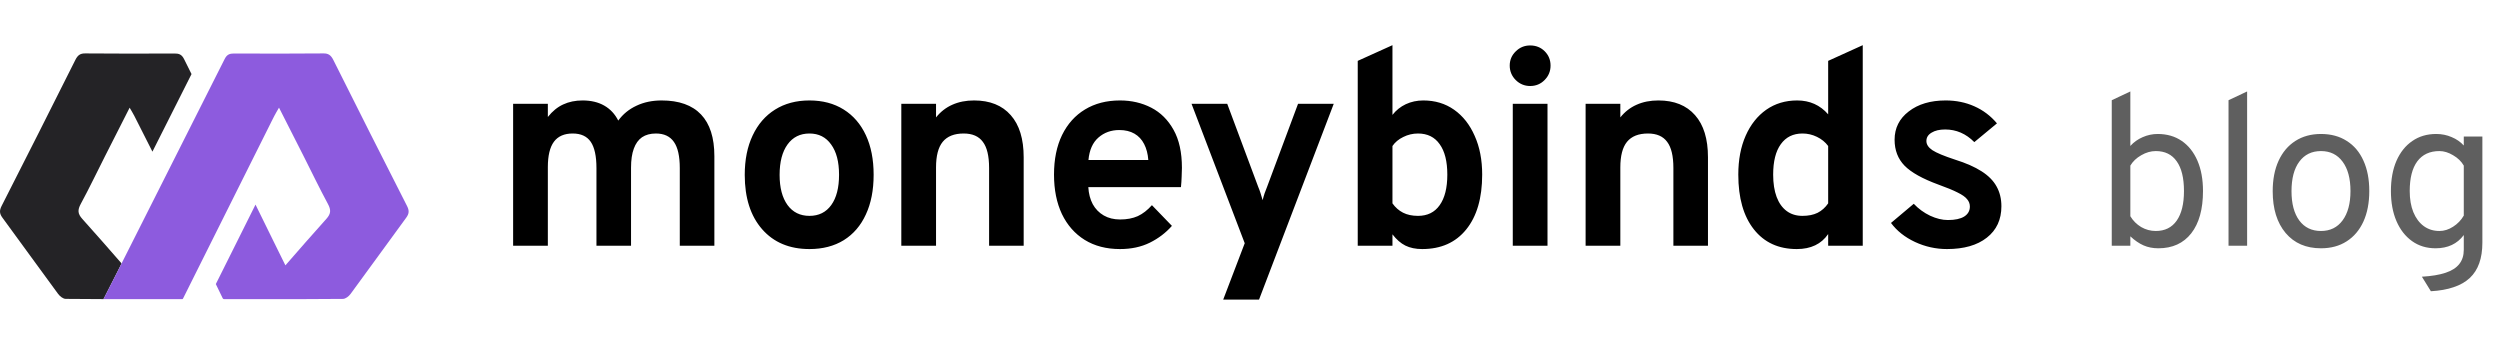
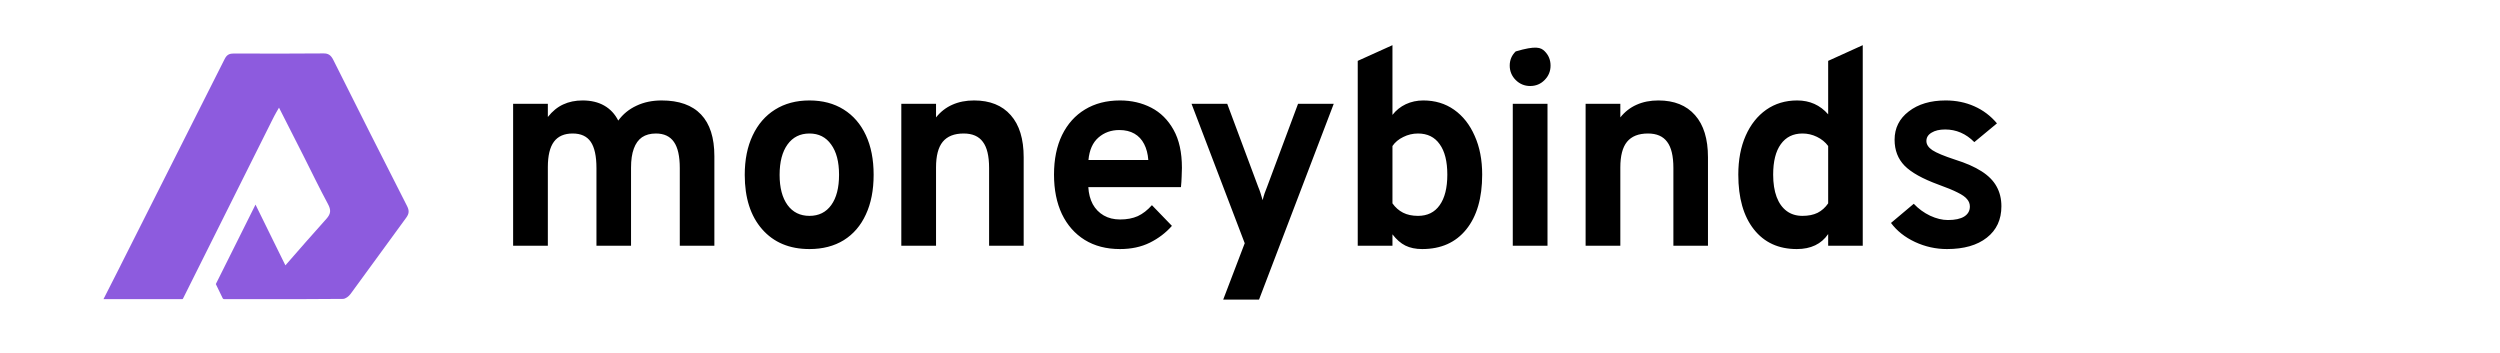
<svg xmlns="http://www.w3.org/2000/svg" width="234" height="33" viewBox="0 0 234 33" fill="none">
-   <path d="M17.927 6.933C16.703 9.37 15.47 11.811 14.267 14.195C13.703 13.083 13.14 11.971 12.579 10.86C12.46 10.625 12.319 10.404 12.134 10.08C11.329 11.668 10.577 13.145 9.826 14.625C9.075 16.106 8.355 17.616 7.565 19.075C7.251 19.657 7.263 20.002 7.711 20.499C8.945 21.87 10.161 23.261 11.377 24.656L11.144 25.131L9.687 27.997C8.5 27.997 7.325 27.989 6.153 27.975C5.91 27.975 5.609 27.74 5.44 27.512C3.693 25.144 1.975 22.75 0.23 20.38C-0.052 19.997 -0.071 19.712 0.153 19.272C2.468 14.727 4.769 10.171 7.055 5.604C7.28 5.156 7.523 4.993 7.978 5C10.761 5.027 13.544 5.019 16.326 5.008C16.721 5.008 16.997 5.07 17.225 5.524C17.457 5.992 17.691 6.462 17.927 6.933Z" fill="#242326" />
  <path d="M38.094 19.273C35.778 14.728 33.479 10.171 31.196 5.604C30.969 5.156 30.726 4.993 30.273 5C27.49 5.027 24.709 5.019 21.926 5.008C21.53 5.008 21.254 5.07 21.028 5.524L19.099 9.348L15.399 16.687L11.38 24.657L11.144 25.131L9.687 27.997C10.048 27.997 10.412 27.997 10.776 27.997H17.064C17.076 27.997 17.089 27.993 17.099 27.986C17.11 27.979 17.119 27.969 17.125 27.957L19.025 24.155L22.732 16.735L25.355 11.487L25.388 11.418L25.673 10.857C25.791 10.622 25.93 10.401 26.115 10.077C26.922 11.665 27.674 13.142 28.423 14.622C29.172 16.103 29.896 17.613 30.684 19.072C30.998 19.654 30.986 19.999 30.539 20.496C29.252 21.929 27.982 23.38 26.714 24.837L25.651 22.683L23.916 19.151L20.827 25.336L20.201 26.589L20.843 27.915C20.855 27.94 20.873 27.961 20.895 27.976C20.917 27.991 20.942 27.998 20.967 27.998H27.451C27.721 27.998 27.992 27.998 28.26 27.998C29.555 27.998 30.825 27.993 32.097 27.977C32.34 27.977 32.643 27.741 32.812 27.514C34.557 25.145 36.275 22.752 38.018 20.381C38.3 19.998 38.319 19.712 38.094 19.273Z" fill="#8D5BDE" />
-   <path d="M48.028 23V9.714H51.278V10.949C51.703 10.412 52.179 10.022 52.708 9.779C53.245 9.528 53.852 9.402 54.528 9.402C55.317 9.402 55.993 9.562 56.556 9.883C57.119 10.204 57.557 10.672 57.869 11.287C58.311 10.68 58.879 10.217 59.572 9.896C60.265 9.567 61.05 9.402 61.925 9.402C63.554 9.402 64.785 9.84 65.617 10.715C66.449 11.59 66.865 12.89 66.865 14.615V23H63.628V15.733C63.628 14.624 63.446 13.809 63.082 13.289C62.718 12.76 62.155 12.496 61.392 12.496C60.872 12.496 60.439 12.613 60.092 12.847C59.754 13.081 59.498 13.436 59.325 13.913C59.152 14.381 59.065 14.975 59.065 15.694V23H55.828V15.733C55.828 14.615 55.65 13.796 55.295 13.276C54.94 12.756 54.376 12.496 53.605 12.496C52.816 12.496 52.231 12.752 51.85 13.263C51.469 13.774 51.278 14.567 51.278 15.642V23H48.028ZM75.766 23.312C73.894 23.312 72.417 22.692 71.333 21.453C70.25 20.214 69.708 18.519 69.708 16.37C69.708 14.949 69.955 13.718 70.449 12.678C70.943 11.629 71.641 10.823 72.542 10.26C73.452 9.688 74.527 9.402 75.766 9.402C76.997 9.402 78.063 9.684 78.964 10.247C79.866 10.81 80.559 11.612 81.044 12.652C81.53 13.692 81.772 14.927 81.772 16.357C81.772 17.796 81.53 19.035 81.044 20.075C80.568 21.115 79.879 21.917 78.977 22.48C78.076 23.035 77.006 23.312 75.766 23.312ZM75.766 20.205C76.642 20.205 77.322 19.867 77.807 19.191C78.293 18.515 78.535 17.57 78.535 16.357C78.535 15.144 78.288 14.199 77.794 13.523C77.309 12.838 76.633 12.496 75.766 12.496C74.891 12.496 74.206 12.838 73.712 13.523C73.218 14.208 72.971 15.157 72.971 16.37C72.971 17.566 73.218 18.506 73.712 19.191C74.206 19.867 74.891 20.205 75.766 20.205ZM84.363 23V9.714H87.613V10.988C88.038 10.459 88.545 10.065 89.134 9.805C89.732 9.536 90.412 9.402 91.175 9.402C92.657 9.402 93.801 9.861 94.607 10.78C95.413 11.69 95.816 13.003 95.816 14.719V23H92.579V15.72C92.579 14.602 92.384 13.787 91.994 13.276C91.613 12.756 91.015 12.496 90.2 12.496C89.316 12.496 88.662 12.756 88.237 13.276C87.821 13.787 87.613 14.585 87.613 15.668V23H84.363ZM104.83 23.312C103.556 23.312 102.455 23.026 101.528 22.454C100.609 21.882 99.898 21.076 99.396 20.036C98.902 18.987 98.655 17.757 98.655 16.344C98.655 14.914 98.906 13.679 99.409 12.639C99.92 11.599 100.635 10.802 101.554 10.247C102.481 9.684 103.573 9.402 104.83 9.402C105.904 9.402 106.879 9.627 107.755 10.078C108.63 10.529 109.328 11.222 109.848 12.158C110.368 13.085 110.628 14.268 110.628 15.707C110.628 15.932 110.619 16.21 110.602 16.539C110.593 16.86 110.571 17.185 110.537 17.514H101.866C101.9 18.121 102.039 18.654 102.282 19.113C102.533 19.564 102.875 19.915 103.309 20.166C103.742 20.417 104.253 20.543 104.843 20.543C105.475 20.543 106.026 20.439 106.494 20.231C106.962 20.014 107.404 19.672 107.82 19.204L109.692 21.141C109.12 21.791 108.431 22.315 107.625 22.714C106.819 23.113 105.887 23.312 104.83 23.312ZM101.879 14.979H107.482C107.438 14.398 107.308 13.9 107.092 13.484C106.875 13.059 106.572 12.734 106.182 12.509C105.792 12.284 105.319 12.171 104.765 12.171C104.002 12.171 103.352 12.405 102.815 12.873C102.277 13.341 101.965 14.043 101.879 14.979ZM114.491 28.044L116.506 22.766L111.527 9.714H114.868L117.767 17.488C117.845 17.67 117.919 17.869 117.988 18.086C118.057 18.303 118.122 18.519 118.183 18.736C118.235 18.519 118.296 18.307 118.365 18.099C118.443 17.882 118.521 17.679 118.599 17.488L121.498 9.714H124.839L117.845 28.044H114.491ZM133.116 23.312C132.51 23.312 131.985 23.204 131.543 22.987C131.11 22.77 130.707 22.419 130.334 21.934V23H127.084V5.697L130.334 4.228V10.754C130.672 10.321 131.088 9.987 131.582 9.753C132.085 9.519 132.631 9.402 133.22 9.402C134.321 9.402 135.283 9.692 136.106 10.273C136.93 10.854 137.571 11.668 138.03 12.717C138.498 13.757 138.732 14.966 138.732 16.344C138.732 18.537 138.234 20.248 137.237 21.479C136.249 22.701 134.876 23.312 133.116 23.312ZM132.726 20.205C133.61 20.205 134.286 19.871 134.754 19.204C135.231 18.537 135.469 17.583 135.469 16.344C135.469 15.105 135.231 14.156 134.754 13.497C134.286 12.83 133.61 12.496 132.726 12.496C132.241 12.496 131.782 12.604 131.348 12.821C130.915 13.029 130.577 13.311 130.334 13.666V19.035C130.603 19.416 130.932 19.707 131.322 19.906C131.712 20.105 132.18 20.205 132.726 20.205ZM141.596 23V9.714H144.846V23H141.596ZM143.221 8.05C142.701 8.05 142.25 7.864 141.869 7.491C141.496 7.11 141.31 6.659 141.31 6.139C141.31 5.619 141.496 5.177 141.869 4.813C142.242 4.44 142.692 4.254 143.221 4.254C143.767 4.254 144.222 4.436 144.586 4.8C144.95 5.164 145.132 5.61 145.132 6.139C145.132 6.668 144.946 7.118 144.573 7.491C144.209 7.864 143.758 8.05 143.221 8.05ZM148.413 23V9.714H151.663V10.988C152.088 10.459 152.595 10.065 153.184 9.805C153.782 9.536 154.463 9.402 155.225 9.402C156.707 9.402 157.851 9.861 158.657 10.78C159.463 11.69 159.866 13.003 159.866 14.719V23H156.629V15.72C156.629 14.602 156.434 13.787 156.044 13.276C155.663 12.756 155.065 12.496 154.25 12.496C153.366 12.496 152.712 12.756 152.287 13.276C151.871 13.787 151.663 14.585 151.663 15.668V23H148.413ZM168.178 23.312C166.471 23.312 165.132 22.697 164.161 21.466C163.19 20.235 162.705 18.528 162.705 16.344C162.705 14.957 162.935 13.744 163.394 12.704C163.853 11.664 164.495 10.854 165.318 10.273C166.15 9.692 167.116 9.402 168.217 9.402C169.396 9.402 170.362 9.835 171.116 10.702V5.697L174.353 4.228V23H171.116V21.908C170.475 22.844 169.495 23.312 168.178 23.312ZM168.711 20.205C169.266 20.205 169.738 20.11 170.128 19.919C170.518 19.72 170.847 19.425 171.116 19.035V13.666C170.847 13.302 170.496 13.016 170.063 12.808C169.638 12.6 169.188 12.496 168.711 12.496C167.836 12.496 167.16 12.83 166.683 13.497C166.206 14.156 165.968 15.105 165.968 16.344C165.968 17.159 166.076 17.856 166.293 18.437C166.51 19.009 166.822 19.447 167.229 19.75C167.636 20.053 168.13 20.205 168.711 20.205ZM182.235 23.312C181.195 23.312 180.198 23.091 179.245 22.649C178.3 22.207 177.551 21.613 176.996 20.868L179.128 19.074C179.57 19.542 180.081 19.915 180.662 20.192C181.243 20.461 181.797 20.595 182.326 20.595C182.985 20.595 183.492 20.487 183.847 20.27C184.202 20.045 184.38 19.733 184.38 19.334C184.38 19.074 184.293 18.844 184.12 18.645C183.955 18.437 183.661 18.229 183.236 18.021C182.811 17.804 182.213 17.557 181.442 17.28C179.951 16.734 178.894 16.145 178.27 15.512C177.646 14.871 177.334 14.06 177.334 13.081C177.334 11.989 177.776 11.105 178.66 10.429C179.544 9.744 180.697 9.402 182.118 9.402C183.089 9.402 183.981 9.584 184.796 9.948C185.619 10.312 186.326 10.845 186.915 11.547L184.796 13.302C184.016 12.513 183.106 12.119 182.066 12.119C181.537 12.119 181.113 12.219 180.792 12.418C180.471 12.609 180.311 12.869 180.311 13.198C180.311 13.519 180.497 13.805 180.87 14.056C181.251 14.307 181.958 14.602 182.989 14.94C184.012 15.261 184.839 15.625 185.472 16.032C186.113 16.439 186.581 16.912 186.876 17.449C187.179 17.986 187.331 18.606 187.331 19.308C187.331 20.556 186.876 21.535 185.966 22.246C185.065 22.957 183.821 23.312 182.235 23.312Z" fill="black" />
-   <path d="M202.02 23.24C201.513 23.24 201.053 23.15 200.64 22.97C200.227 22.79 199.813 22.507 199.4 22.12V23H197.66V9.38L199.4 8.56V13.66C199.72 13.307 200.103 13.033 200.55 12.84C201.003 12.64 201.473 12.54 201.96 12.54C202.827 12.54 203.577 12.757 204.21 13.19C204.843 13.623 205.333 14.24 205.68 15.04C206.027 15.84 206.2 16.787 206.2 17.88C206.2 19.58 205.833 20.9 205.1 21.84C204.367 22.773 203.34 23.24 202.02 23.24ZM201.78 21.62C202.633 21.62 203.287 21.297 203.74 20.65C204.193 20.003 204.42 19.08 204.42 17.88C204.42 16.66 204.193 15.733 203.74 15.1C203.293 14.46 202.64 14.14 201.78 14.14C201.32 14.14 200.867 14.27 200.42 14.53C199.973 14.783 199.633 15.107 199.4 15.5V20.24C199.653 20.66 199.99 20.997 200.41 21.25C200.837 21.497 201.293 21.62 201.78 21.62ZM208.59 23V9.38L210.33 8.56V23H208.59ZM217.245 23.24C215.845 23.24 214.742 22.763 213.935 21.81C213.128 20.85 212.725 19.547 212.725 17.9C212.725 16.8 212.908 15.85 213.275 15.05C213.642 14.25 214.162 13.633 214.835 13.2C215.515 12.76 216.318 12.54 217.245 12.54C218.178 12.54 218.982 12.757 219.655 13.19C220.335 13.617 220.855 14.23 221.215 15.03C221.582 15.83 221.765 16.78 221.765 17.88C221.765 18.98 221.582 19.933 221.215 20.74C220.848 21.54 220.325 22.157 219.645 22.59C218.972 23.023 218.172 23.24 217.245 23.24ZM217.245 21.62C218.105 21.62 218.778 21.29 219.265 20.63C219.758 19.963 220.005 19.047 220.005 17.88C220.005 16.707 219.758 15.79 219.265 15.13C218.778 14.47 218.105 14.14 217.245 14.14C216.378 14.14 215.702 14.47 215.215 15.13C214.728 15.783 214.485 16.707 214.485 17.9C214.485 19.067 214.728 19.98 215.215 20.64C215.702 21.293 216.378 21.62 217.245 21.62ZM227.53 27.26L226.69 25.9C227.596 25.847 228.336 25.723 228.91 25.53C229.49 25.337 229.916 25.063 230.19 24.71C230.47 24.357 230.61 23.913 230.61 23.38V22C229.996 22.827 229.116 23.24 227.97 23.24C227.13 23.24 226.396 23.017 225.77 22.57C225.143 22.123 224.656 21.5 224.31 20.7C223.963 19.893 223.79 18.953 223.79 17.88C223.79 16.793 223.963 15.85 224.31 15.05C224.663 14.25 225.156 13.633 225.79 13.2C226.423 12.76 227.17 12.54 228.03 12.54C228.543 12.54 229.023 12.637 229.47 12.83C229.923 13.017 230.303 13.28 230.61 13.62V12.78H232.35V22.72C232.35 23.447 232.253 24.083 232.06 24.63C231.866 25.183 231.57 25.647 231.17 26.02C230.77 26.393 230.266 26.68 229.66 26.88C229.06 27.087 228.35 27.213 227.53 27.26ZM228.33 21.62C228.77 21.62 229.196 21.487 229.61 21.22C230.03 20.953 230.363 20.607 230.61 20.18V15.5C230.383 15.107 230.05 14.783 229.61 14.53C229.176 14.27 228.75 14.14 228.33 14.14C227.43 14.14 226.74 14.46 226.26 15.1C225.786 15.74 225.55 16.667 225.55 17.88C225.55 18.64 225.663 19.3 225.89 19.86C226.123 20.42 226.446 20.853 226.86 21.16C227.28 21.467 227.77 21.62 228.33 21.62Z" fill="#5F5F5F" />
+   <path d="M48.028 23V9.714H51.278V10.949C51.703 10.412 52.179 10.022 52.708 9.779C53.245 9.528 53.852 9.402 54.528 9.402C55.317 9.402 55.993 9.562 56.556 9.883C57.119 10.204 57.557 10.672 57.869 11.287C58.311 10.68 58.879 10.217 59.572 9.896C60.265 9.567 61.05 9.402 61.925 9.402C63.554 9.402 64.785 9.84 65.617 10.715C66.449 11.59 66.865 12.89 66.865 14.615V23H63.628V15.733C63.628 14.624 63.446 13.809 63.082 13.289C62.718 12.76 62.155 12.496 61.392 12.496C60.872 12.496 60.439 12.613 60.092 12.847C59.754 13.081 59.498 13.436 59.325 13.913C59.152 14.381 59.065 14.975 59.065 15.694V23H55.828V15.733C55.828 14.615 55.65 13.796 55.295 13.276C54.94 12.756 54.376 12.496 53.605 12.496C52.816 12.496 52.231 12.752 51.85 13.263C51.469 13.774 51.278 14.567 51.278 15.642V23H48.028ZM75.766 23.312C73.894 23.312 72.417 22.692 71.333 21.453C70.25 20.214 69.708 18.519 69.708 16.37C69.708 14.949 69.955 13.718 70.449 12.678C70.943 11.629 71.641 10.823 72.542 10.26C73.452 9.688 74.527 9.402 75.766 9.402C76.997 9.402 78.063 9.684 78.964 10.247C79.866 10.81 80.559 11.612 81.044 12.652C81.53 13.692 81.772 14.927 81.772 16.357C81.772 17.796 81.53 19.035 81.044 20.075C80.568 21.115 79.879 21.917 78.977 22.48C78.076 23.035 77.006 23.312 75.766 23.312ZM75.766 20.205C76.642 20.205 77.322 19.867 77.807 19.191C78.293 18.515 78.535 17.57 78.535 16.357C78.535 15.144 78.288 14.199 77.794 13.523C77.309 12.838 76.633 12.496 75.766 12.496C74.891 12.496 74.206 12.838 73.712 13.523C73.218 14.208 72.971 15.157 72.971 16.37C72.971 17.566 73.218 18.506 73.712 19.191C74.206 19.867 74.891 20.205 75.766 20.205ZM84.363 23V9.714H87.613V10.988C88.038 10.459 88.545 10.065 89.134 9.805C89.732 9.536 90.412 9.402 91.175 9.402C92.657 9.402 93.801 9.861 94.607 10.78C95.413 11.69 95.816 13.003 95.816 14.719V23H92.579V15.72C92.579 14.602 92.384 13.787 91.994 13.276C91.613 12.756 91.015 12.496 90.2 12.496C89.316 12.496 88.662 12.756 88.237 13.276C87.821 13.787 87.613 14.585 87.613 15.668V23H84.363ZM104.83 23.312C103.556 23.312 102.455 23.026 101.528 22.454C100.609 21.882 99.898 21.076 99.396 20.036C98.902 18.987 98.655 17.757 98.655 16.344C98.655 14.914 98.906 13.679 99.409 12.639C99.92 11.599 100.635 10.802 101.554 10.247C102.481 9.684 103.573 9.402 104.83 9.402C105.904 9.402 106.879 9.627 107.755 10.078C108.63 10.529 109.328 11.222 109.848 12.158C110.368 13.085 110.628 14.268 110.628 15.707C110.628 15.932 110.619 16.21 110.602 16.539C110.593 16.86 110.571 17.185 110.537 17.514H101.866C101.9 18.121 102.039 18.654 102.282 19.113C102.533 19.564 102.875 19.915 103.309 20.166C103.742 20.417 104.253 20.543 104.843 20.543C105.475 20.543 106.026 20.439 106.494 20.231C106.962 20.014 107.404 19.672 107.82 19.204L109.692 21.141C109.12 21.791 108.431 22.315 107.625 22.714C106.819 23.113 105.887 23.312 104.83 23.312ZM101.879 14.979H107.482C107.438 14.398 107.308 13.9 107.092 13.484C106.875 13.059 106.572 12.734 106.182 12.509C105.792 12.284 105.319 12.171 104.765 12.171C104.002 12.171 103.352 12.405 102.815 12.873C102.277 13.341 101.965 14.043 101.879 14.979ZM114.491 28.044L116.506 22.766L111.527 9.714H114.868L117.767 17.488C117.845 17.67 117.919 17.869 117.988 18.086C118.057 18.303 118.122 18.519 118.183 18.736C118.235 18.519 118.296 18.307 118.365 18.099C118.443 17.882 118.521 17.679 118.599 17.488L121.498 9.714H124.839L117.845 28.044H114.491ZM133.116 23.312C132.51 23.312 131.985 23.204 131.543 22.987C131.11 22.77 130.707 22.419 130.334 21.934V23H127.084V5.697L130.334 4.228V10.754C130.672 10.321 131.088 9.987 131.582 9.753C132.085 9.519 132.631 9.402 133.22 9.402C134.321 9.402 135.283 9.692 136.106 10.273C136.93 10.854 137.571 11.668 138.03 12.717C138.498 13.757 138.732 14.966 138.732 16.344C138.732 18.537 138.234 20.248 137.237 21.479C136.249 22.701 134.876 23.312 133.116 23.312ZM132.726 20.205C133.61 20.205 134.286 19.871 134.754 19.204C135.231 18.537 135.469 17.583 135.469 16.344C135.469 15.105 135.231 14.156 134.754 13.497C134.286 12.83 133.61 12.496 132.726 12.496C132.241 12.496 131.782 12.604 131.348 12.821C130.915 13.029 130.577 13.311 130.334 13.666V19.035C130.603 19.416 130.932 19.707 131.322 19.906C131.712 20.105 132.18 20.205 132.726 20.205ZM141.596 23V9.714H144.846V23H141.596ZM143.221 8.05C142.701 8.05 142.25 7.864 141.869 7.491C141.496 7.11 141.31 6.659 141.31 6.139C141.31 5.619 141.496 5.177 141.869 4.813C143.767 4.254 144.222 4.436 144.586 4.8C144.95 5.164 145.132 5.61 145.132 6.139C145.132 6.668 144.946 7.118 144.573 7.491C144.209 7.864 143.758 8.05 143.221 8.05ZM148.413 23V9.714H151.663V10.988C152.088 10.459 152.595 10.065 153.184 9.805C153.782 9.536 154.463 9.402 155.225 9.402C156.707 9.402 157.851 9.861 158.657 10.78C159.463 11.69 159.866 13.003 159.866 14.719V23H156.629V15.72C156.629 14.602 156.434 13.787 156.044 13.276C155.663 12.756 155.065 12.496 154.25 12.496C153.366 12.496 152.712 12.756 152.287 13.276C151.871 13.787 151.663 14.585 151.663 15.668V23H148.413ZM168.178 23.312C166.471 23.312 165.132 22.697 164.161 21.466C163.19 20.235 162.705 18.528 162.705 16.344C162.705 14.957 162.935 13.744 163.394 12.704C163.853 11.664 164.495 10.854 165.318 10.273C166.15 9.692 167.116 9.402 168.217 9.402C169.396 9.402 170.362 9.835 171.116 10.702V5.697L174.353 4.228V23H171.116V21.908C170.475 22.844 169.495 23.312 168.178 23.312ZM168.711 20.205C169.266 20.205 169.738 20.11 170.128 19.919C170.518 19.72 170.847 19.425 171.116 19.035V13.666C170.847 13.302 170.496 13.016 170.063 12.808C169.638 12.6 169.188 12.496 168.711 12.496C167.836 12.496 167.16 12.83 166.683 13.497C166.206 14.156 165.968 15.105 165.968 16.344C165.968 17.159 166.076 17.856 166.293 18.437C166.51 19.009 166.822 19.447 167.229 19.75C167.636 20.053 168.13 20.205 168.711 20.205ZM182.235 23.312C181.195 23.312 180.198 23.091 179.245 22.649C178.3 22.207 177.551 21.613 176.996 20.868L179.128 19.074C179.57 19.542 180.081 19.915 180.662 20.192C181.243 20.461 181.797 20.595 182.326 20.595C182.985 20.595 183.492 20.487 183.847 20.27C184.202 20.045 184.38 19.733 184.38 19.334C184.38 19.074 184.293 18.844 184.12 18.645C183.955 18.437 183.661 18.229 183.236 18.021C182.811 17.804 182.213 17.557 181.442 17.28C179.951 16.734 178.894 16.145 178.27 15.512C177.646 14.871 177.334 14.06 177.334 13.081C177.334 11.989 177.776 11.105 178.66 10.429C179.544 9.744 180.697 9.402 182.118 9.402C183.089 9.402 183.981 9.584 184.796 9.948C185.619 10.312 186.326 10.845 186.915 11.547L184.796 13.302C184.016 12.513 183.106 12.119 182.066 12.119C181.537 12.119 181.113 12.219 180.792 12.418C180.471 12.609 180.311 12.869 180.311 13.198C180.311 13.519 180.497 13.805 180.87 14.056C181.251 14.307 181.958 14.602 182.989 14.94C184.012 15.261 184.839 15.625 185.472 16.032C186.113 16.439 186.581 16.912 186.876 17.449C187.179 17.986 187.331 18.606 187.331 19.308C187.331 20.556 186.876 21.535 185.966 22.246C185.065 22.957 183.821 23.312 182.235 23.312Z" fill="black" />
</svg>